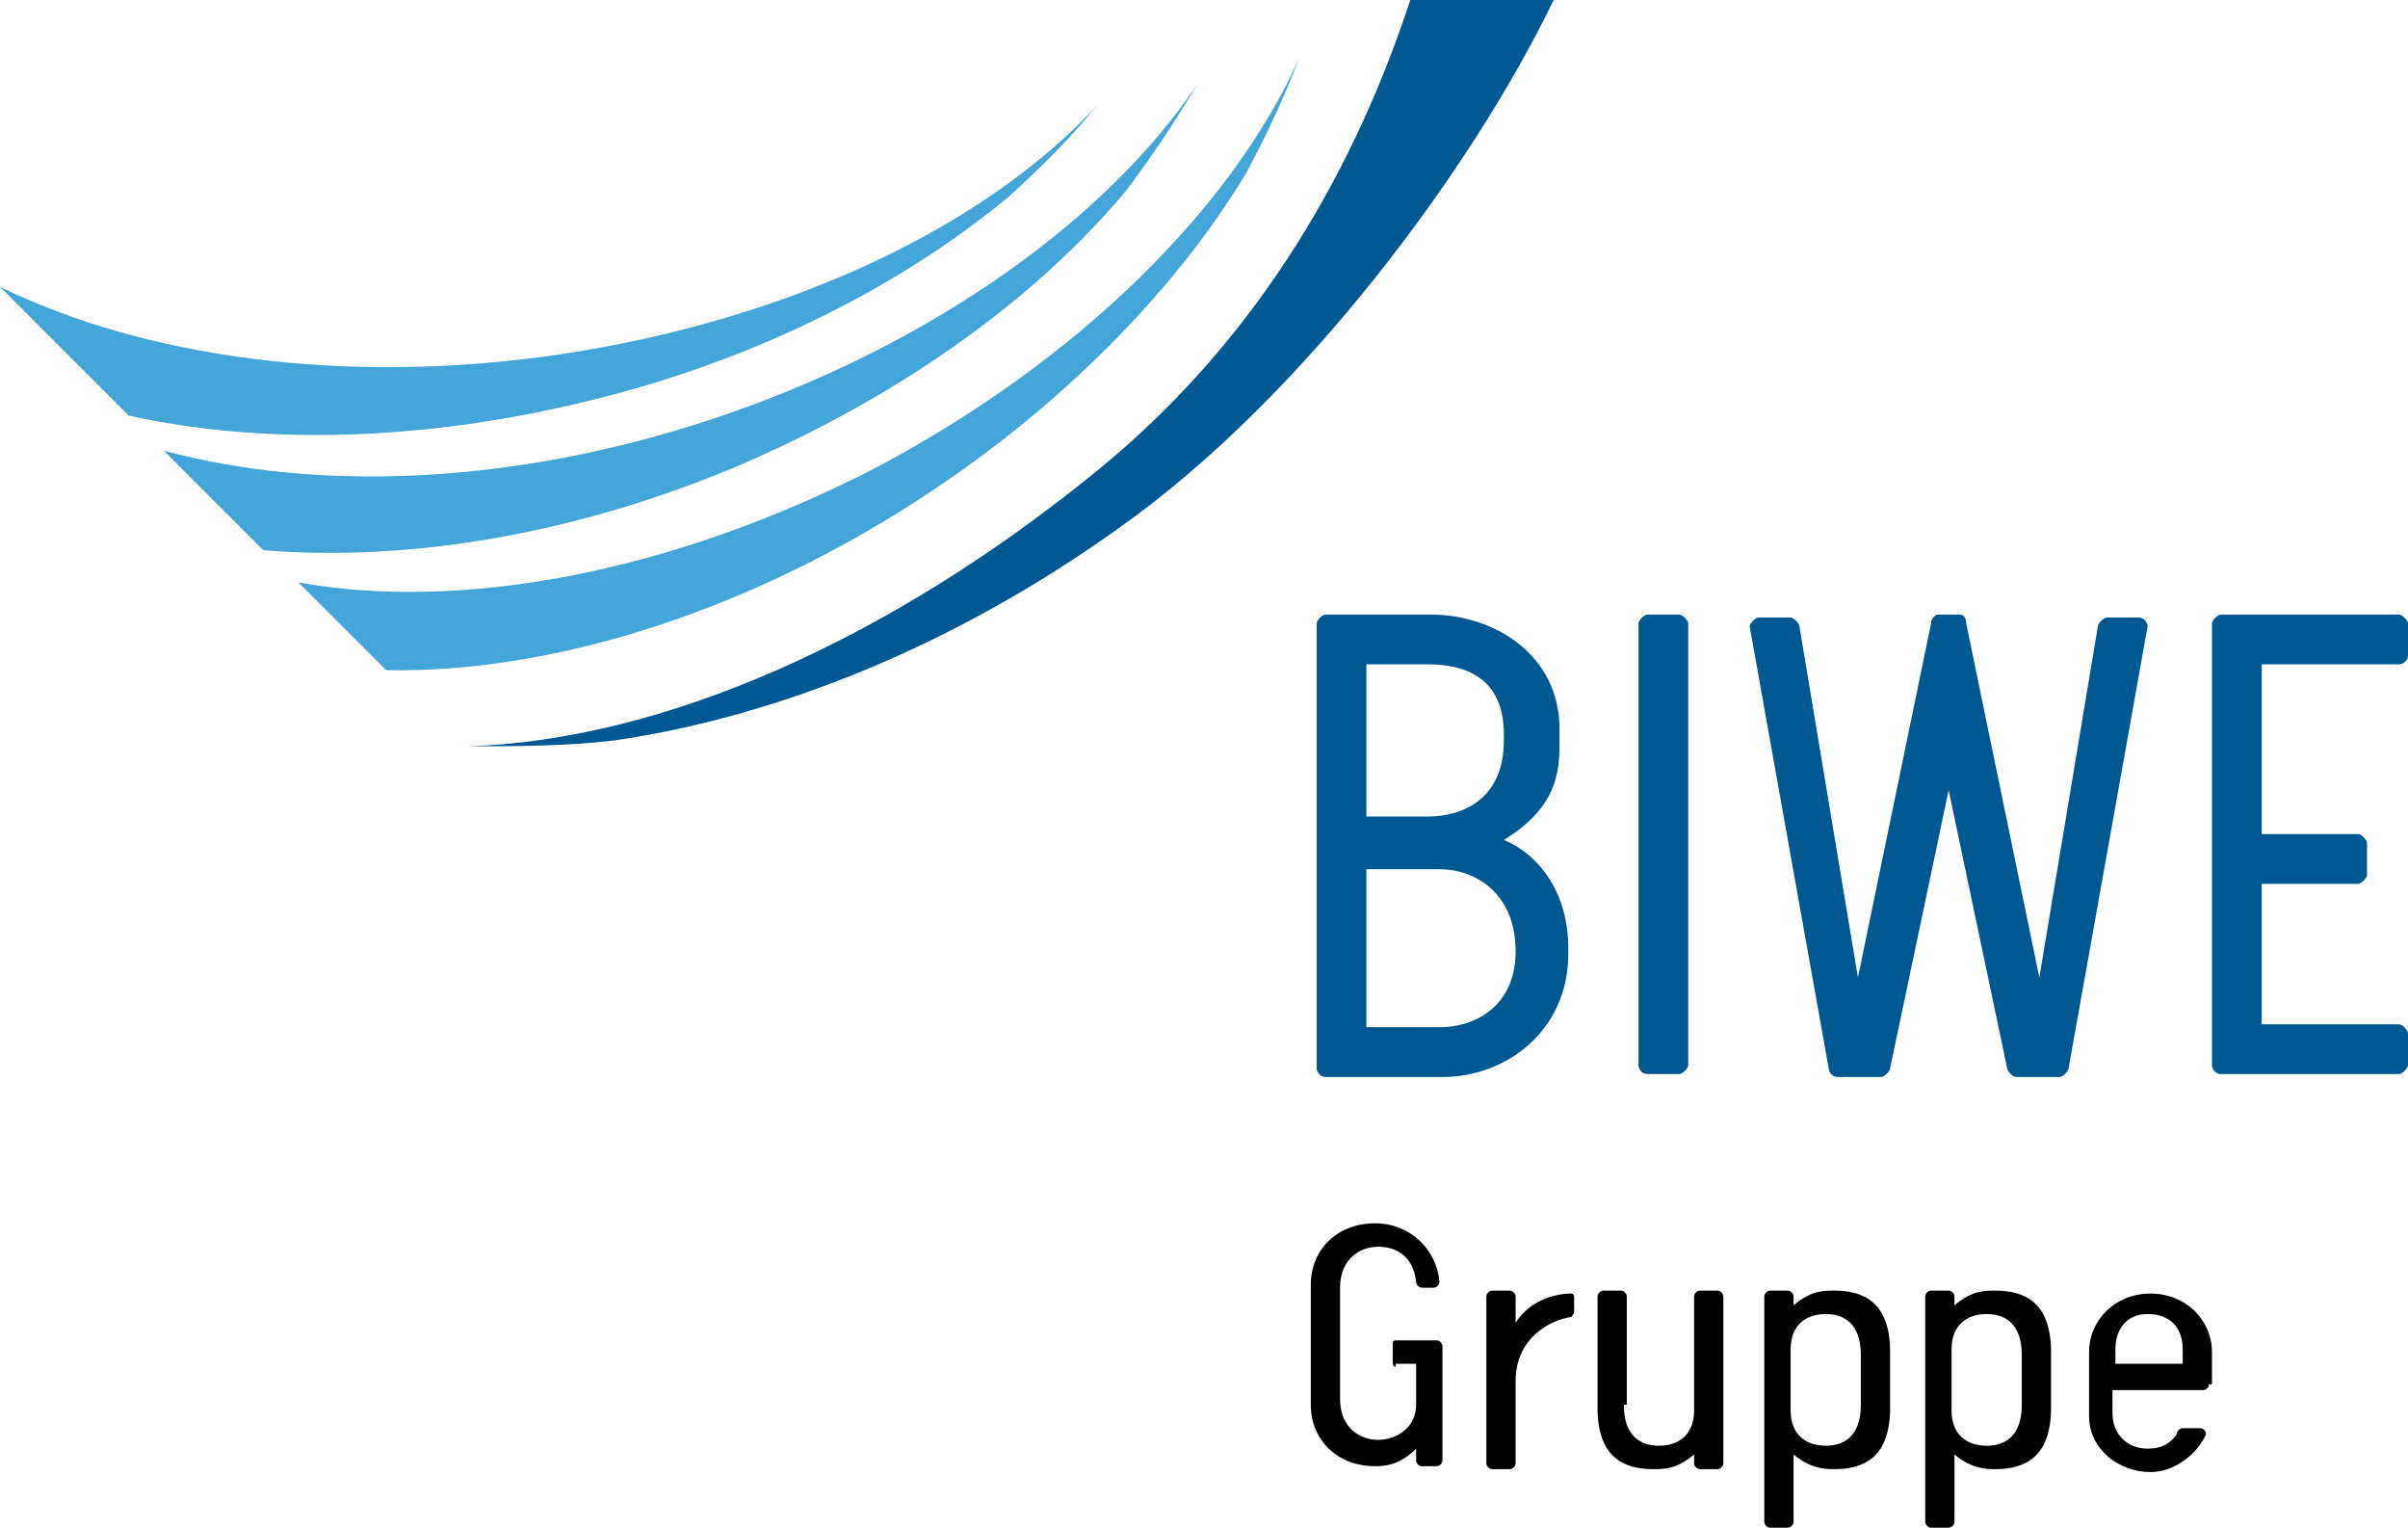
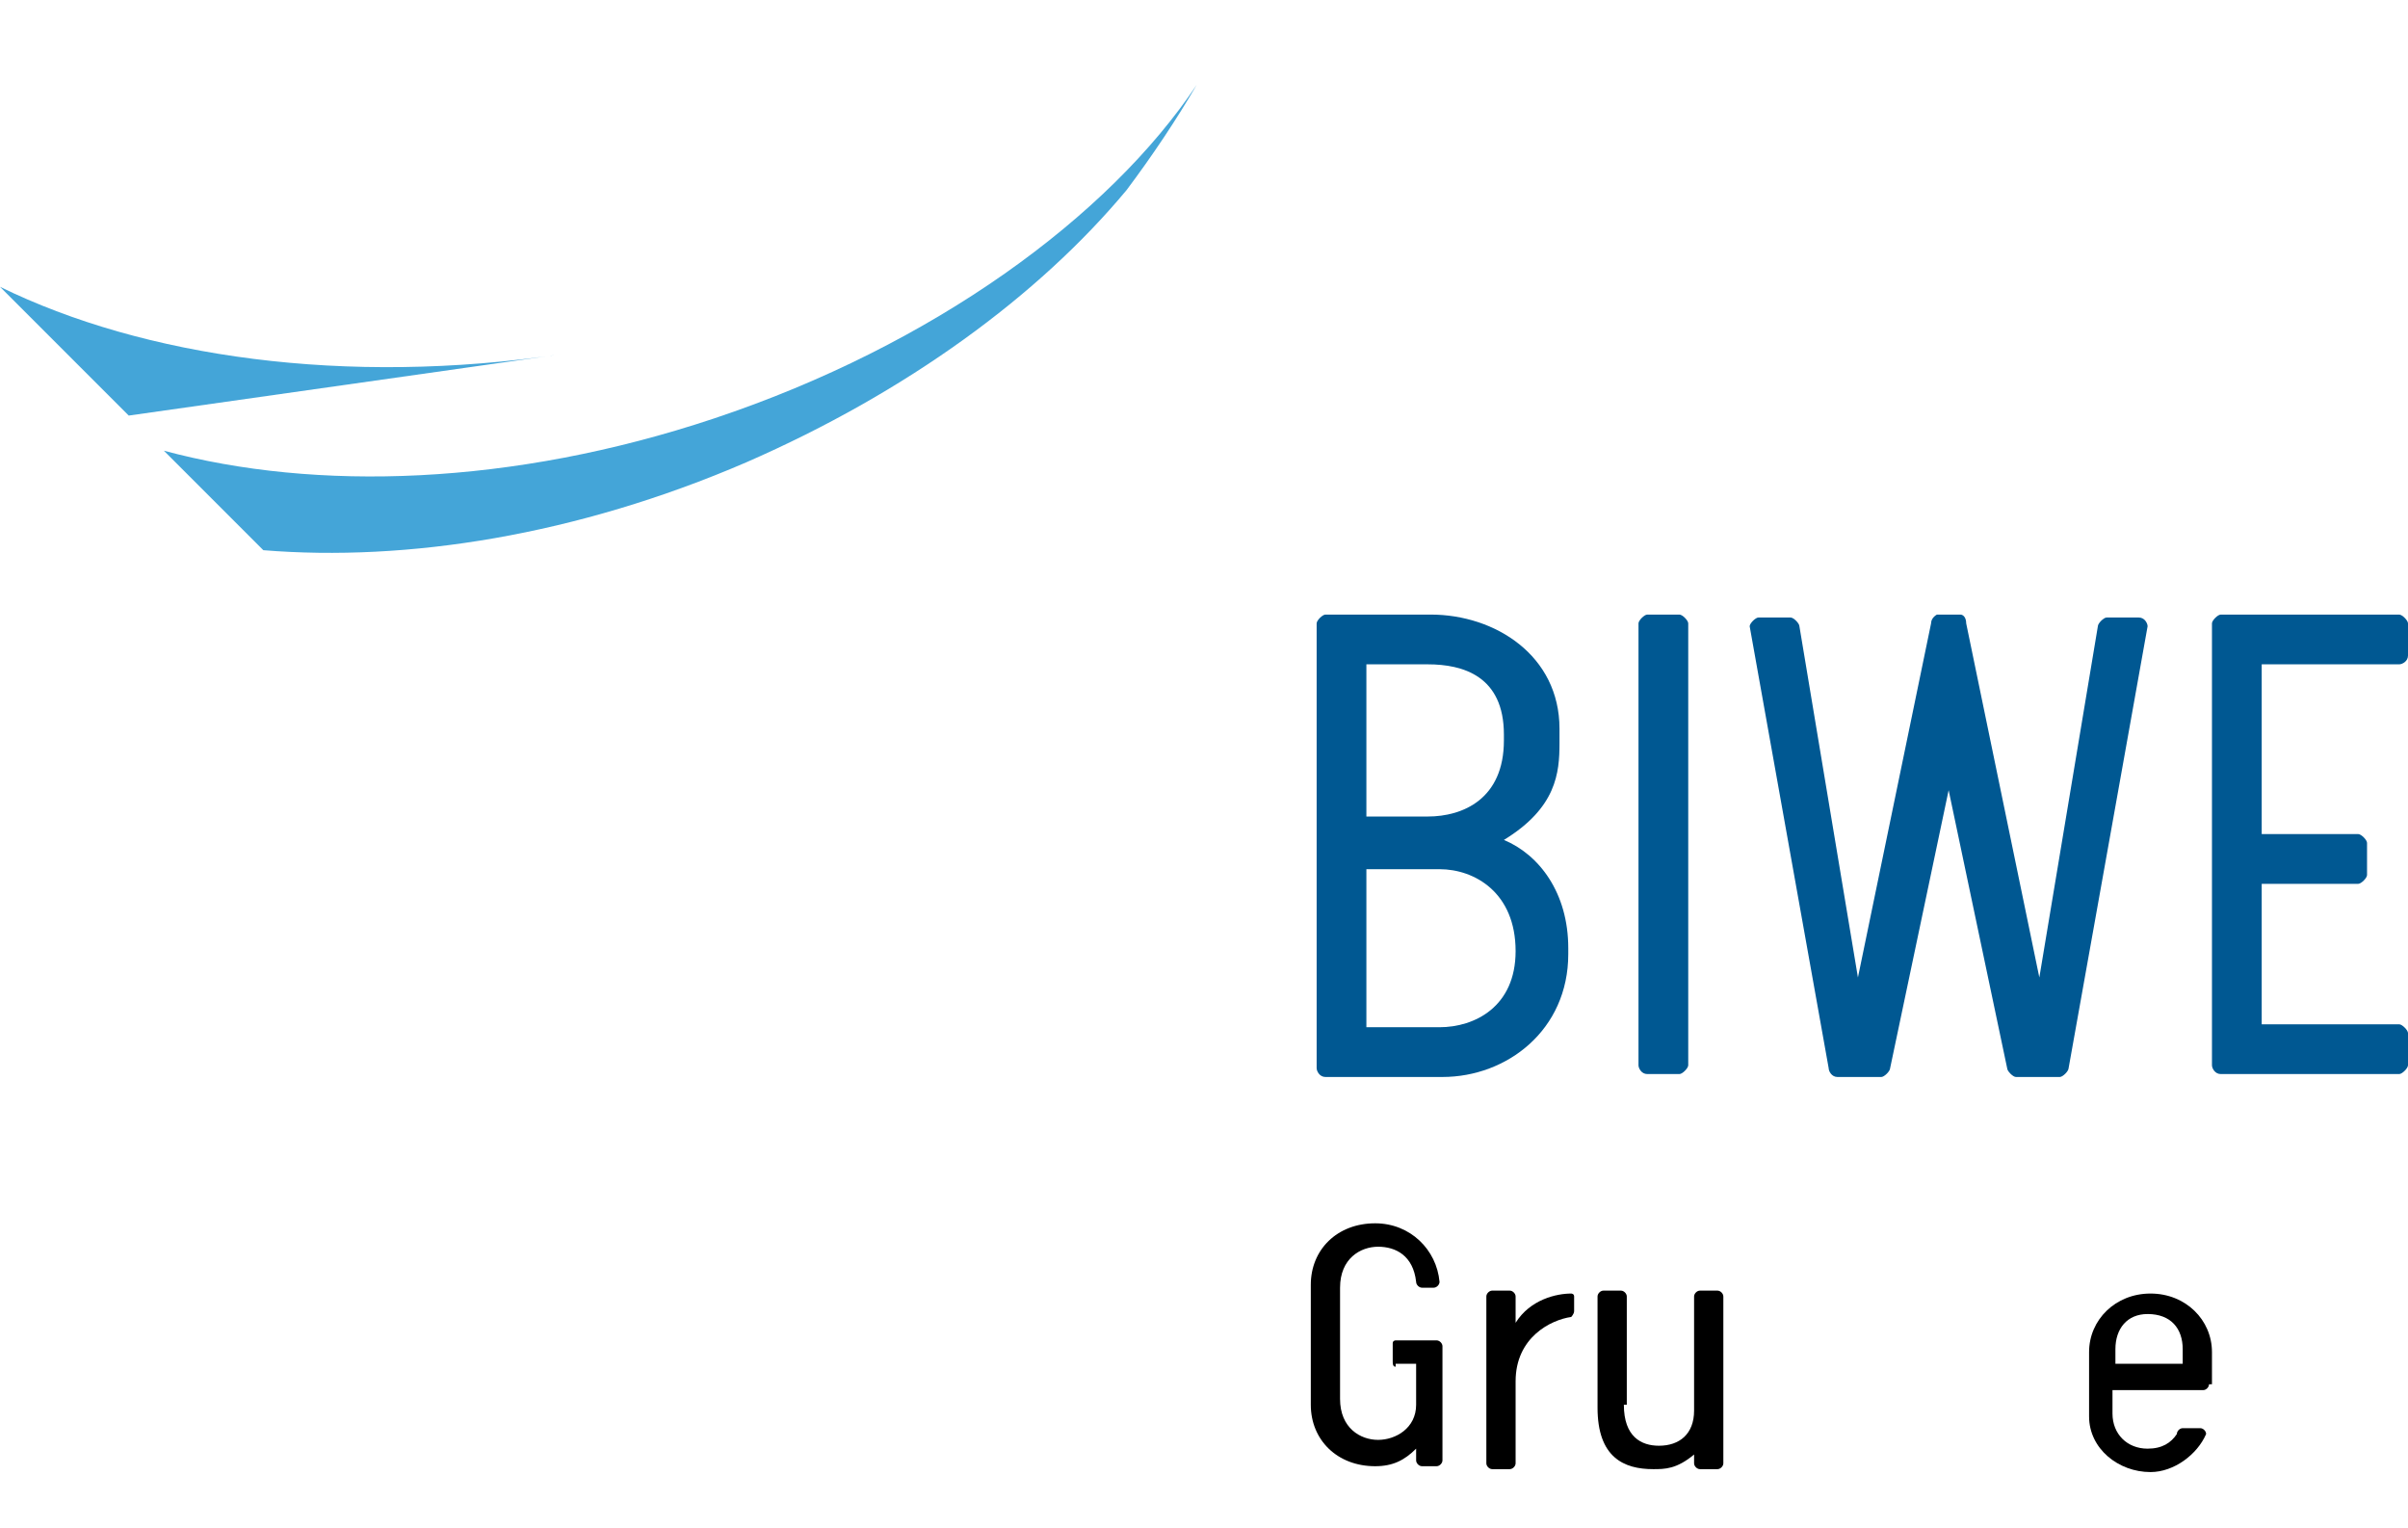
<svg xmlns="http://www.w3.org/2000/svg" id="Logos" viewBox="0 0 82.3 52.2">
  <defs>
    <style>
      .cls-1 {
        fill: #44a5d8;
      }

      .cls-2 {
        fill: #005892;
      }
    </style>
  </defs>
  <g>
    <path class="cls-2" d="M45.3,36.8c-.2,0-.3-.2-.3-.3v-15.2c0-.1.2-.3.3-.3h3.6c2.2,0,4.4,1.4,4.4,3.9v.5c0,1-.1,2.2-1.9,3.3,1.2.5,2.2,1.8,2.2,3.7v.2c0,2.6-2.1,4.2-4.3,4.2h-4ZM46.7,27.9h2.1c1.2,0,2.6-.6,2.6-2.6v-.2c0-2-1.4-2.4-2.6-2.4h-2.1v5.2ZM51.8,32.5c0-2-1.4-2.8-2.6-2.8h-2.5v5.4h2.5c1.2,0,2.6-.7,2.6-2.6Z" />
    <path class="cls-2" d="M56,21.3c0-.1.2-.3.3-.3h1.1c.1,0,.3.2.3.3v15.1c0,.1-.2.3-.3.3h-1.1c-.2,0-.3-.2-.3-.3v-15.1Z" />
    <path class="cls-2" d="M67,21c.1,0,.2.1.2.3l2.5,12.1,2-12c0-.1.2-.3.3-.3h1.1c.2,0,.3.2.3.3l-2.7,15.1c0,.1-.2.3-.3.3h-1.5c-.1,0-.3-.2-.3-.3l-2-9.5-2,9.5c0,.1-.2.3-.3.3h-1.5c-.2,0-.3-.2-.3-.3l-2.7-15.1c0-.1.2-.3.3-.3h1.1c.1,0,.3.2.3.3l2,12,2.5-12.1c0-.2.2-.3.2-.3,0,0,.8,0,.8,0Z" />
    <path class="cls-2" d="M77.3,22.7v5.8h3.3c.1,0,.3.2.3.3v1.1c0,.1-.2.3-.3.3h-3.3v4.8h4.7c.1,0,.3.2.3.3v1.1c0,.1-.2.3-.3.3h-6.1c-.2,0-.3-.2-.3-.3v-15.1c0-.1.2-.3.3-.3h6.1c.1,0,.3.2.3.3v1.1c0,.2-.2.3-.3.3h-4.7Z" />
  </g>
  <g>
    <path d="M47.7,46.7c-.1,0-.1-.1-.1-.2v-.6c0-.1.1-.1.1-.1h1.4c.1,0,.2.1.2.2v3.9c0,.1-.1.2-.2.2h-.5c-.1,0-.2-.1-.2-.2v-.4c-.4.4-.8.6-1.4.6-1.3,0-2.2-.9-2.2-2.1v-4.1c0-1.2.9-2.1,2.2-2.1,1.2,0,2.1.9,2.2,2,0,.1-.1.2-.2.2h-.4c-.1,0-.2-.1-.2-.2-.1-.9-.7-1.2-1.3-1.2s-1.3.4-1.3,1.4v3.8c0,1,.7,1.4,1.3,1.4s1.3-.4,1.3-1.2v-1.4h-.7v.1Z" />
    <path d="M53.8,44.3v.5c0,.1-.1.2-.1.2-.7.1-1.9.7-1.9,2.2v2.8c0,.1-.1.2-.2.2h-.6c-.1,0-.2-.1-.2-.2v-5.7c0-.1.1-.2.2-.2h.6c.1,0,.2.1.2.2v.9c.5-.8,1.4-1,1.9-1,0,0,.1,0,.1.1Z" />
    <path d="M55.5,48c0,1.1.6,1.4,1.2,1.4.7,0,1.2-.4,1.2-1.2v-3.9c0-.1.1-.2.2-.2h.6c.1,0,.2.1.2.2v5.7c0,.1-.1.2-.2.2h-.6c-.1,0-.2-.1-.2-.2v-.3c-.6.5-1,.5-1.4.5-1,0-1.9-.4-1.9-2.1v-3.8c0-.1.1-.2.2-.2h.6c.1,0,.2.1.2.2v3.7h-.1Z" />
-     <path d="M60.3,44.3c0-.1.1-.2.2-.2h.6c.1,0,.2.1.2.2v.3c.6-.5,1-.5,1.4-.5,1,0,1.9.4,1.9,2.1v1.9c0,1.7-.9,2.1-1.9,2.1-.3,0-.8,0-1.4-.5v2.3c0,.1-.1.2-.2.2h-.6c-.1,0-.2-.1-.2-.2v-7.7ZM61.2,48.2c0,.8.5,1.2,1.2,1.2.6,0,1.2-.3,1.2-1.4v-1.7c0-1.1-.6-1.4-1.2-1.4-.7,0-1.2.4-1.2,1.2v2.1Z" />
-     <path d="M65.8,44.3c0-.1.1-.2.2-.2h.6c.1,0,.2.1.2.2v.3c.6-.5,1-.5,1.4-.5,1,0,1.9.4,1.9,2.1v1.9c0,1.7-.9,2.1-1.9,2.1-.3,0-.8,0-1.4-.5v2.3c0,.1-.1.2-.2.2h-.6c-.1,0-.2-.1-.2-.2v-7.7ZM66.7,48.2c0,.8.5,1.2,1.2,1.2.6,0,1.2-.3,1.2-1.4v-1.7c0-1.1-.6-1.4-1.2-1.4-.7,0-1.2.4-1.2,1.2v2.1Z" />
    <path d="M75.5,47.3c0,.1-.1.2-.2.2h-3.1v.8c0,.7.5,1.2,1.2,1.2.5,0,.8-.2,1-.5,0-.1.1-.2.2-.2h.6c.1,0,.2.1.2.2-.3.7-1.1,1.3-1.9,1.3-1.1,0-2.1-.8-2.1-1.9v-2.2c0-1.1.9-2,2.1-2s2.1.9,2.1,2v1.1h-.1ZM74.6,46.1c0-.7-.4-1.2-1.2-1.2-.7,0-1.1.5-1.1,1.2v.5h2.3s0-.5,0-.5Z" />
  </g>
-   <path class="cls-1" d="M19.2,12.1c-7.4,1.1-14.3.1-19.2-2.3l4.4,4.4c4.5,1,10,.9,15.7-.5,5.8-1.4,10.8-4,14.4-7,1.1-1,2.1-2,3-3.1-3.8,4.1-10.4,7.3-18.3,8.5Z" />
-   <path class="cls-2" d="M48.2,0c-1.8,5.5-5,11.4-10.6,16-7.2,5.9-15,9.3-21.6,9.5,1.6,0,3.3,0,5-.2,5.5-.8,11.6-3.2,17.3-7.3,6.2-4.4,12-12.2,14.8-18,0,0-4.9,0-4.9,0Z" />
+   <path class="cls-1" d="M19.2,12.1c-7.4,1.1-14.3.1-19.2-2.3l4.4,4.4Z" />
  <path class="cls-1" d="M24.4,14.3c-6.9,2.3-13.6,2.5-18.8,1.1l3.4,3.4c4.9.4,10.7-.5,16.5-3,5.5-2.4,10-5.7,13-9.3.9-1.2,1.7-2.4,2.4-3.6-3,4.5-9,8.9-16.5,11.4Z" />
-   <path class="cls-1" d="M29.9,16c-7,3.6-14.2,4.9-19.7,3.9l3,3c5.4.1,11.9-1.8,18-5.7,5-3.2,9-7.3,11.4-11.3.7-1.3,1.3-2.6,1.8-3.9-2.3,5.1-7.5,10.3-14.5,14Z" />
</svg>